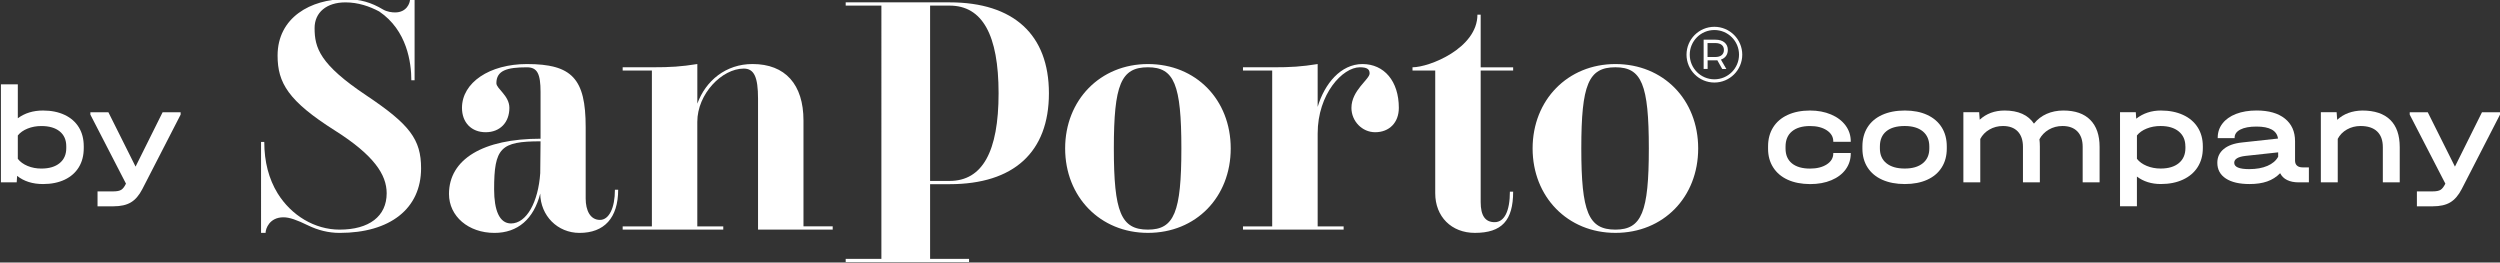
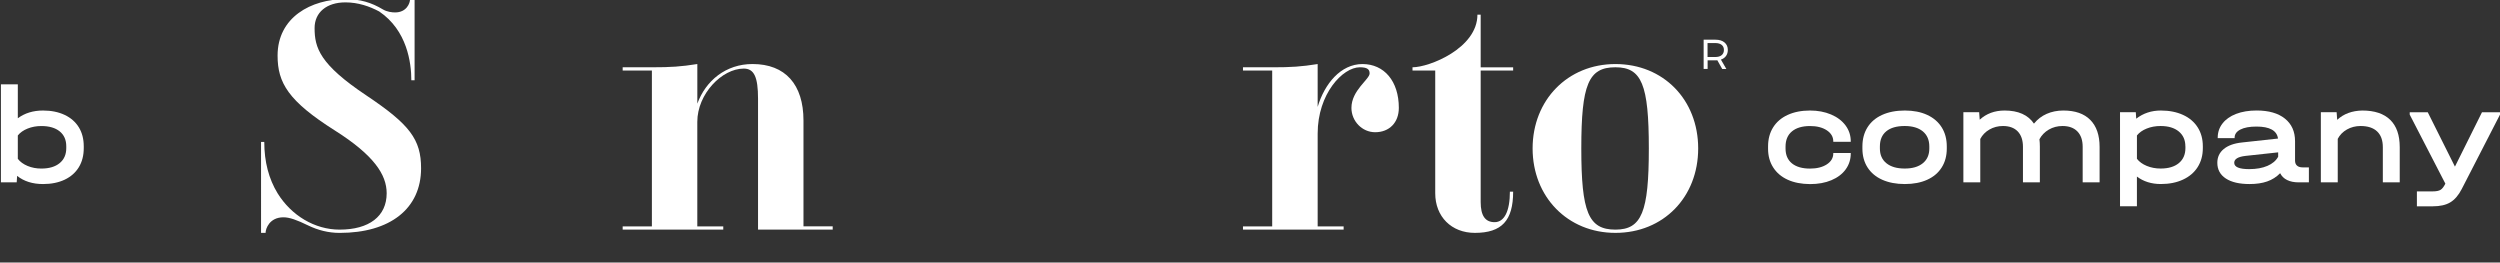
<svg xmlns="http://www.w3.org/2000/svg" version="1.1" id="Layer_1" x="0px" y="0px" viewBox="0 0 1114 117" style="enable-background:new 0 0 1114 117;" xml:space="preserve">
  <rect x="0" y="0" width="1114" height="117" fill="#333333" stroke="none" />
  <style type="text/css">
	.st0{fill:#FFFFFF;}
</style>
  <g>
    <g>
      <g>
        <path class="st0" d="M117.76,63.26c0,8.82,2.03,16.49,5.93,22.86c6.08,9.84,16.49,16.2,27.63,16.2c13.16,0,20.98-5.93,20.98-16.2     c0-8.25-5.64-16.93-23-27.92c-20.83-13.16-25.61-21.27-25.61-33.42c0-17.07,14.9-25.17,30.24-25.17c6.66,0,11.58,1.54,16.68,4.58     c1.89,1.13,4.15,1.35,5.45,1.35c5.06,0,6.66-4.05,6.66-5.93h2.02v36.17h-1.45c0-7.81-1.88-22.26-14.32-30.67s0,0,0,0     c-4.34-2.31-9.4-4.05-15.05-4.05c-8.39,0-13.74,4.48-13.74,11.43c0,8.83,2.31,16.2,23.15,30.09     c19.24,12.88,24.3,19.53,24.3,32.41c0,17.94-13.74,28.79-36.31,28.79c-4.92,0-9.67-1.21-14.03-3.33     c-4.99-2.43-8.25-3.62-10.99-3.62c-6.22,0-7.96,5.06-7.96,6.94h-2.02V63.26H117.76z" />
-         <path class="st0" d="M240.87,61.81V40.98c0-8.1-1.45-10.99-6.08-10.99c-8.97,0-13.6,1.45-13.6,7.09c0,2.46,5.79,5.5,5.79,10.99     c0,6.51-4.2,10.85-10.56,10.85c-6.37,0-10.56-4.34-10.56-10.85c0-11.28,12.3-19.53,28.93-19.53c20.11,0,26.19,6.51,26.19,28.07     v31.83c0,5.35,2.03,9.55,6.37,9.55c4.05,0,6.66-5.35,6.66-13.45h1.45c0,12.59-6.22,19.24-17.22,19.24     c-9.84,0-17.36-7.67-17.51-17.51c-2.89,11.28-9.98,17.51-20.4,17.51c-11.57,0-20.26-7.38-20.26-17.36     C200.08,70.93,215.27,61.81,240.87,61.81z M227.71,99.57c6.94,0,12.15-9.55,13.02-22.42l0.14-14.18     c-17.79,0-20.69,2.89-20.69,21.41C220.19,93.64,222.5,99.57,227.71,99.57z" />
        <path class="st0" d="M277.46,102.32v-1.45h13.02V31.43h-13.02v-1.45h13.16c8.25,0,12.88-0.29,20.11-1.45v17.65     c3.76-10.27,12.73-17.65,24.59-17.65c14.61,0,22.71,9.11,22.71,25.17v47.16h13.02v1.45h-33.27v-58.3     c0-9.69-1.74-13.45-6.37-13.45c-9.69,0-20.69,11.28-20.69,23.73v46.58h11.57v1.45H277.46z" />
-         <path class="st0" d="M376.84,2.5V1.05h46.29c28.64,0,44.27,14.47,44.27,40.51c0,26.19-15.62,40.51-44.27,40.51h-8.68v33.27h17.36     v1.45h-54.97v-1.45h15.91V2.5H376.84z M423.13,80.62c14.61,0,21.84-13.02,21.84-39.06S437.74,2.5,423.13,2.5h-8.68v78.12H423.13z     " />
-         <path class="st0" d="M511.52,28.54c21.41,0,36.89,15.91,36.89,37.61c0,21.7-15.48,37.62-36.89,37.62     c-21.27,0-36.89-16.06-36.89-37.62C474.62,44.6,490.25,28.54,511.52,28.54z M511.52,102.32c11.72,0,14.9-7.81,14.9-36.17     c0-28.5-3.18-36.17-14.9-36.17c-12.01,0-15.19,7.67-15.19,36.17C496.33,94.51,499.51,102.32,511.52,102.32z" />
        <path class="st0" d="M567.04,29.99c8.25,0,12.88-0.29,20.11-1.45v19.1c3.04-10.27,10.27-19.1,19.97-19.1s16.2,7.67,16.2,19.53     c0,6.51-4.2,10.85-10.56,10.85c-5.79,0-10.56-4.92-10.56-10.85c0-7.81,8.1-12.73,8.1-15.34c0-1.59-0.72-2.75-4.34-2.75     c-7.67,0-18.81,11.86-18.81,29.51v41.38h11.57v1.45h-44.85v-1.45h13.02V31.43h-13.02v-1.45H567.04z" />
        <path class="st0" d="M658.34,6.55h1.45v23.44h14.47v1.45h-14.47v58.59c0,6.08,2.02,8.97,6.22,8.97c4.34,0,6.8-4.92,6.8-13.6h1.45     c0,12.88-5.06,18.37-17.07,18.37c-10.42,0-17.65-7.23-17.65-17.65V31.43h-10.13v-1.45C636.93,29.99,658.34,21.45,658.34,6.55z" />
        <path class="st0" d="M719.82,28.54c21.41,0,36.89,15.91,36.89,37.61c0,21.7-15.48,37.62-36.89,37.62     c-21.27,0-36.89-16.06-36.89-37.62C682.93,44.6,698.55,28.54,719.82,28.54z M719.82,102.32c11.72,0,14.9-7.81,14.9-36.17     c0-28.5-3.18-36.17-14.9-36.17c-12.01,0-15.19,7.67-15.19,36.17C704.63,94.51,707.81,102.32,719.82,102.32z" />
      </g>
      <g>
-         <path class="st0" d="M763.93,11.94c-6.85,0-12.42,5.57-12.42,12.42s5.57,12.42,12.42,12.42c6.85,0,12.42-5.57,12.42-12.42     S770.78,11.94,763.93,11.94z M763.93,35.34c-6.06,0-10.98-4.92-10.98-10.98c0-6.06,4.92-10.98,10.98-10.98     c6.06,0,10.98,4.92,10.98,10.98C774.91,30.43,770,35.34,763.93,35.34z" />
        <path class="st0" d="M769.11,24.94c-0.53,0.74-1.29,1.28-2.27,1.62l2.42,4.18h-1.84l-2.18-3.88c-0.18,0.02-0.44,0.03-0.78,0.03     h-3.55v3.84h-1.77V17.69h5.32c1.68,0,3.01,0.41,3.99,1.23c0.98,0.82,1.47,1.93,1.47,3.34C769.91,23.31,769.65,24.2,769.11,24.94z      M767.17,24.58c0.67-0.55,1.01-1.32,1.01-2.32c0-0.98-0.34-1.73-1.01-2.27c-0.67-0.53-1.61-0.8-2.81-0.8h-3.48v6.21h3.48     C765.56,25.4,766.5,25.13,767.17,24.58z" />
      </g>
    </g>
    <g>
      <path class="st0" d="M28.81,51.2c2.74,1.29,4.84,3.14,6.31,5.52c1.47,2.39,2.2,5.21,2.2,8.48v0.81c0,3.26-0.73,6.1-2.2,8.51    c-1.47,2.4-3.57,4.25-6.31,5.55c-2.74,1.29-5.95,1.94-9.63,1.94c-4.65,0-8.5-1.21-11.55-3.64l-0.19,2.89H0.41V37.58h7.53V52.7    c3.09-2.3,6.84-3.45,11.23-3.45C22.86,49.25,26.07,49.91,28.81,51.2z M29.53,65.2c0-2.85-0.97-5.07-2.92-6.65    c-1.95-1.59-4.68-2.39-8.19-2.39c-2.22,0-4.26,0.38-6.12,1.13c-1.86,0.75-3.32,1.77-4.36,3.07v10.42c1.04,1.34,2.5,2.39,4.36,3.17    c1.86,0.77,3.9,1.16,6.12,1.16c3.47,0,6.19-0.8,8.16-2.42c1.97-1.61,2.95-3.84,2.95-6.68V65.2z" />
-       <path class="st0" d="M80.49,50.01v1.06l-17.07,33.2c-1.42,2.76-3.11,4.73-5.08,5.9c-1.97,1.18-4.56,1.76-7.79,1.76h-7.09v-6.65    h7.03c1.59,0,2.76-0.23,3.51-0.69c0.76-0.46,1.47-1.38,2.13-2.76L40.27,51.08v-1.06h8.03l12.11,24.22l12.05-24.22H80.49z" />
      <path class="st0" d="M796.63,80.1c-2.8-1.27-4.97-3.1-6.49-5.49c-1.53-2.38-2.29-5.16-2.29-8.35v-1c0-3.26,0.75-6.1,2.26-8.51    c1.51-2.41,3.68-4.26,6.5-5.55c2.82-1.29,6.14-1.95,9.95-1.95c3.47,0,6.58,0.59,9.35,1.76s4.91,2.8,6.47,4.89    c1.55,2.1,2.32,4.45,2.32,7.09v0.19h-7.79V63c0-2-0.96-3.65-2.88-4.93c-1.93-1.27-4.42-1.91-7.47-1.91c-3.47,0-6.16,0.8-8.07,2.39    c-1.91,1.59-2.85,3.85-2.85,6.78v0.88c0,2.85,0.95,5.04,2.85,6.59c1.91,1.55,4.59,2.32,8.07,2.32c3.05,0,5.54-0.63,7.47-1.88    c1.92-1.25,2.88-2.89,2.88-4.89v-0.19h7.79v0.19c0,2.67-0.76,5.05-2.26,7.12s-3.63,3.68-6.37,4.83c-2.74,1.16-5.91,1.73-9.51,1.73    C802.74,82.01,799.44,81.37,796.63,80.1z" />
      <path class="st0" d="M838.74,80.1c-2.85-1.27-5.03-3.1-6.56-5.49c-1.53-2.38-2.29-5.19-2.29-8.41v-0.94c0-3.26,0.75-6.1,2.26-8.51    c1.51-2.41,3.68-4.26,6.53-5.55c2.85-1.29,6.22-1.95,10.11-1.95c3.85,0,7.18,0.65,9.97,1.95c2.8,1.29,4.96,3.15,6.47,5.55    c1.51,2.41,2.26,5.24,2.26,8.51v0.94c0,3.22-0.75,6.03-2.26,8.41c-1.5,2.39-3.66,4.22-6.47,5.49c-2.8,1.27-6.13,1.91-9.97,1.91    C844.94,82.01,841.59,81.37,838.74,80.1z M856.78,72.76c1.95-1.57,2.92-3.75,2.92-6.56v-0.94c0-2.89-0.97-5.13-2.89-6.72    c-1.93-1.59-4.62-2.39-8.09-2.39c-3.56,0-6.29,0.79-8.19,2.35c-1.91,1.57-2.85,3.82-2.85,6.75v0.94c0,2.8,0.97,4.99,2.92,6.56    c1.95,1.57,4.66,2.35,8.13,2.35C852.15,75.11,854.84,74.33,856.78,72.76z" />
      <path class="st0" d="M931.43,53.43c2.76,2.78,4.15,6.79,4.15,12.02v15.81h-7.54V65.45c0-2.97-0.78-5.26-2.35-6.88    c-1.57-1.61-3.77-2.42-6.62-2.42c-2.26,0-4.3,0.54-6.12,1.6c-1.82,1.06-3.21,2.5-4.18,4.3c0.13,1.04,0.19,2.17,0.19,3.39v15.81    h-7.53V65.45c0-2.97-0.77-5.26-2.32-6.88c-1.55-1.61-3.74-2.42-6.59-2.42c-2.22,0-4.22,0.53-6.03,1.57    c-1.8,1.04-3.16,2.44-4.08,4.2v19.33h-7.53V50.01h7.03l0.25,3.33c2.97-2.72,6.67-4.09,11.11-4.09c6.07,0,10.42,1.95,13.06,5.84    c1.55-1.92,3.44-3.38,5.68-4.36c2.23-0.98,4.71-1.48,7.43-1.48C924.68,49.25,928.68,50.64,931.43,53.43z" />
      <path class="st0" d="M972.76,51.2c2.83,1.29,5,3.15,6.53,5.55s2.29,5.22,2.29,8.44v0.81c0,3.22-0.77,6.03-2.29,8.44    c-1.52,2.4-3.7,4.27-6.53,5.58c-2.82,1.32-6.12,1.98-9.88,1.98c-4.18,0-7.74-1.11-10.67-3.33v13.25h-7.53V50.01h7.03l0.19,2.88    c3.1-2.42,6.76-3.64,10.98-3.64C966.64,49.25,969.94,49.91,972.76,51.2z M973.8,65.2c0-2.8-0.98-5.01-2.95-6.63    c-1.96-1.61-4.66-2.42-8.09-2.42c-2.26,0-4.32,0.38-6.18,1.13c-1.87,0.75-3.31,1.77-4.36,3.07v10.42c1.05,1.34,2.51,2.39,4.4,3.17    c1.88,0.77,3.93,1.16,6.15,1.16c3.47,0,6.18-0.8,8.13-2.42c1.94-1.61,2.92-3.84,2.92-6.68V65.2z" />
      <path class="st0" d="M1028.84,74.61v6.65h-4.58c-2.01,0-3.72-0.35-5.12-1.04c-1.41-0.69-2.44-1.71-3.11-3.04    c-1.63,1.67-3.56,2.9-5.77,3.67c-2.22,0.78-4.83,1.16-7.84,1.16c-4.56,0-8.09-0.82-10.61-2.48c-2.51-1.65-3.77-3.99-3.77-7    c0-2.51,0.95-4.55,2.85-6.12c1.91-1.57,4.61-2.55,8.13-2.92l16.06-1.75c-0.5-3.56-3.7-5.34-9.6-5.34c-3.06,0-5.44,0.44-7.16,1.32    c-1.72,0.88-2.58,2.09-2.58,3.64v0.19h-7.53v-0.19c0-2.39,0.71-4.5,2.14-6.34c1.42-1.84,3.44-3.26,6.06-4.27    c2.61-1,5.66-1.51,9.13-1.51c5.39,0,9.6,1.2,12.61,3.61s4.52,5.76,4.52,10.07v8.66c0,0.97,0.29,1.71,0.88,2.23    c0.58,0.52,1.42,0.78,2.51,0.78H1028.84z M1010.35,73.92c2.24-0.96,3.84-2.32,4.8-4.08v-1.95l-14.5,1.57    c-3.39,0.38-5.08,1.4-5.08,3.08c0,1.88,2.22,2.82,6.65,2.82C1005.41,75.36,1008.12,74.88,1010.35,73.92z" />
      <path class="st0" d="M1065.08,53.4c2.83,2.76,4.24,6.81,4.24,12.17v15.69h-7.53V65.57c0-3.06-0.85-5.39-2.54-7    c-1.7-1.61-4.16-2.42-7.38-2.42c-2.22,0-4.24,0.52-6.06,1.54c-1.82,1.03-3.19,2.42-4.11,4.18v19.39h-7.53V50.01h7.03l0.25,3.39    c2.89-2.68,6.61-4.06,11.17-4.15C1058.11,49.25,1062.26,50.64,1065.08,53.4z" />
      <path class="st0" d="M1114,50.01v1.06l-17.07,33.2c-1.43,2.76-3.12,4.73-5.09,5.9c-1.96,1.18-4.56,1.76-7.78,1.76h-7.09v-6.65    h7.03c1.59,0,2.76-0.23,3.51-0.69c0.75-0.46,1.46-1.38,2.14-2.76l-15.88-30.75v-1.06h8.04l12.11,24.22l12.05-24.22H1114z" />
    </g>
  </g>
</svg>